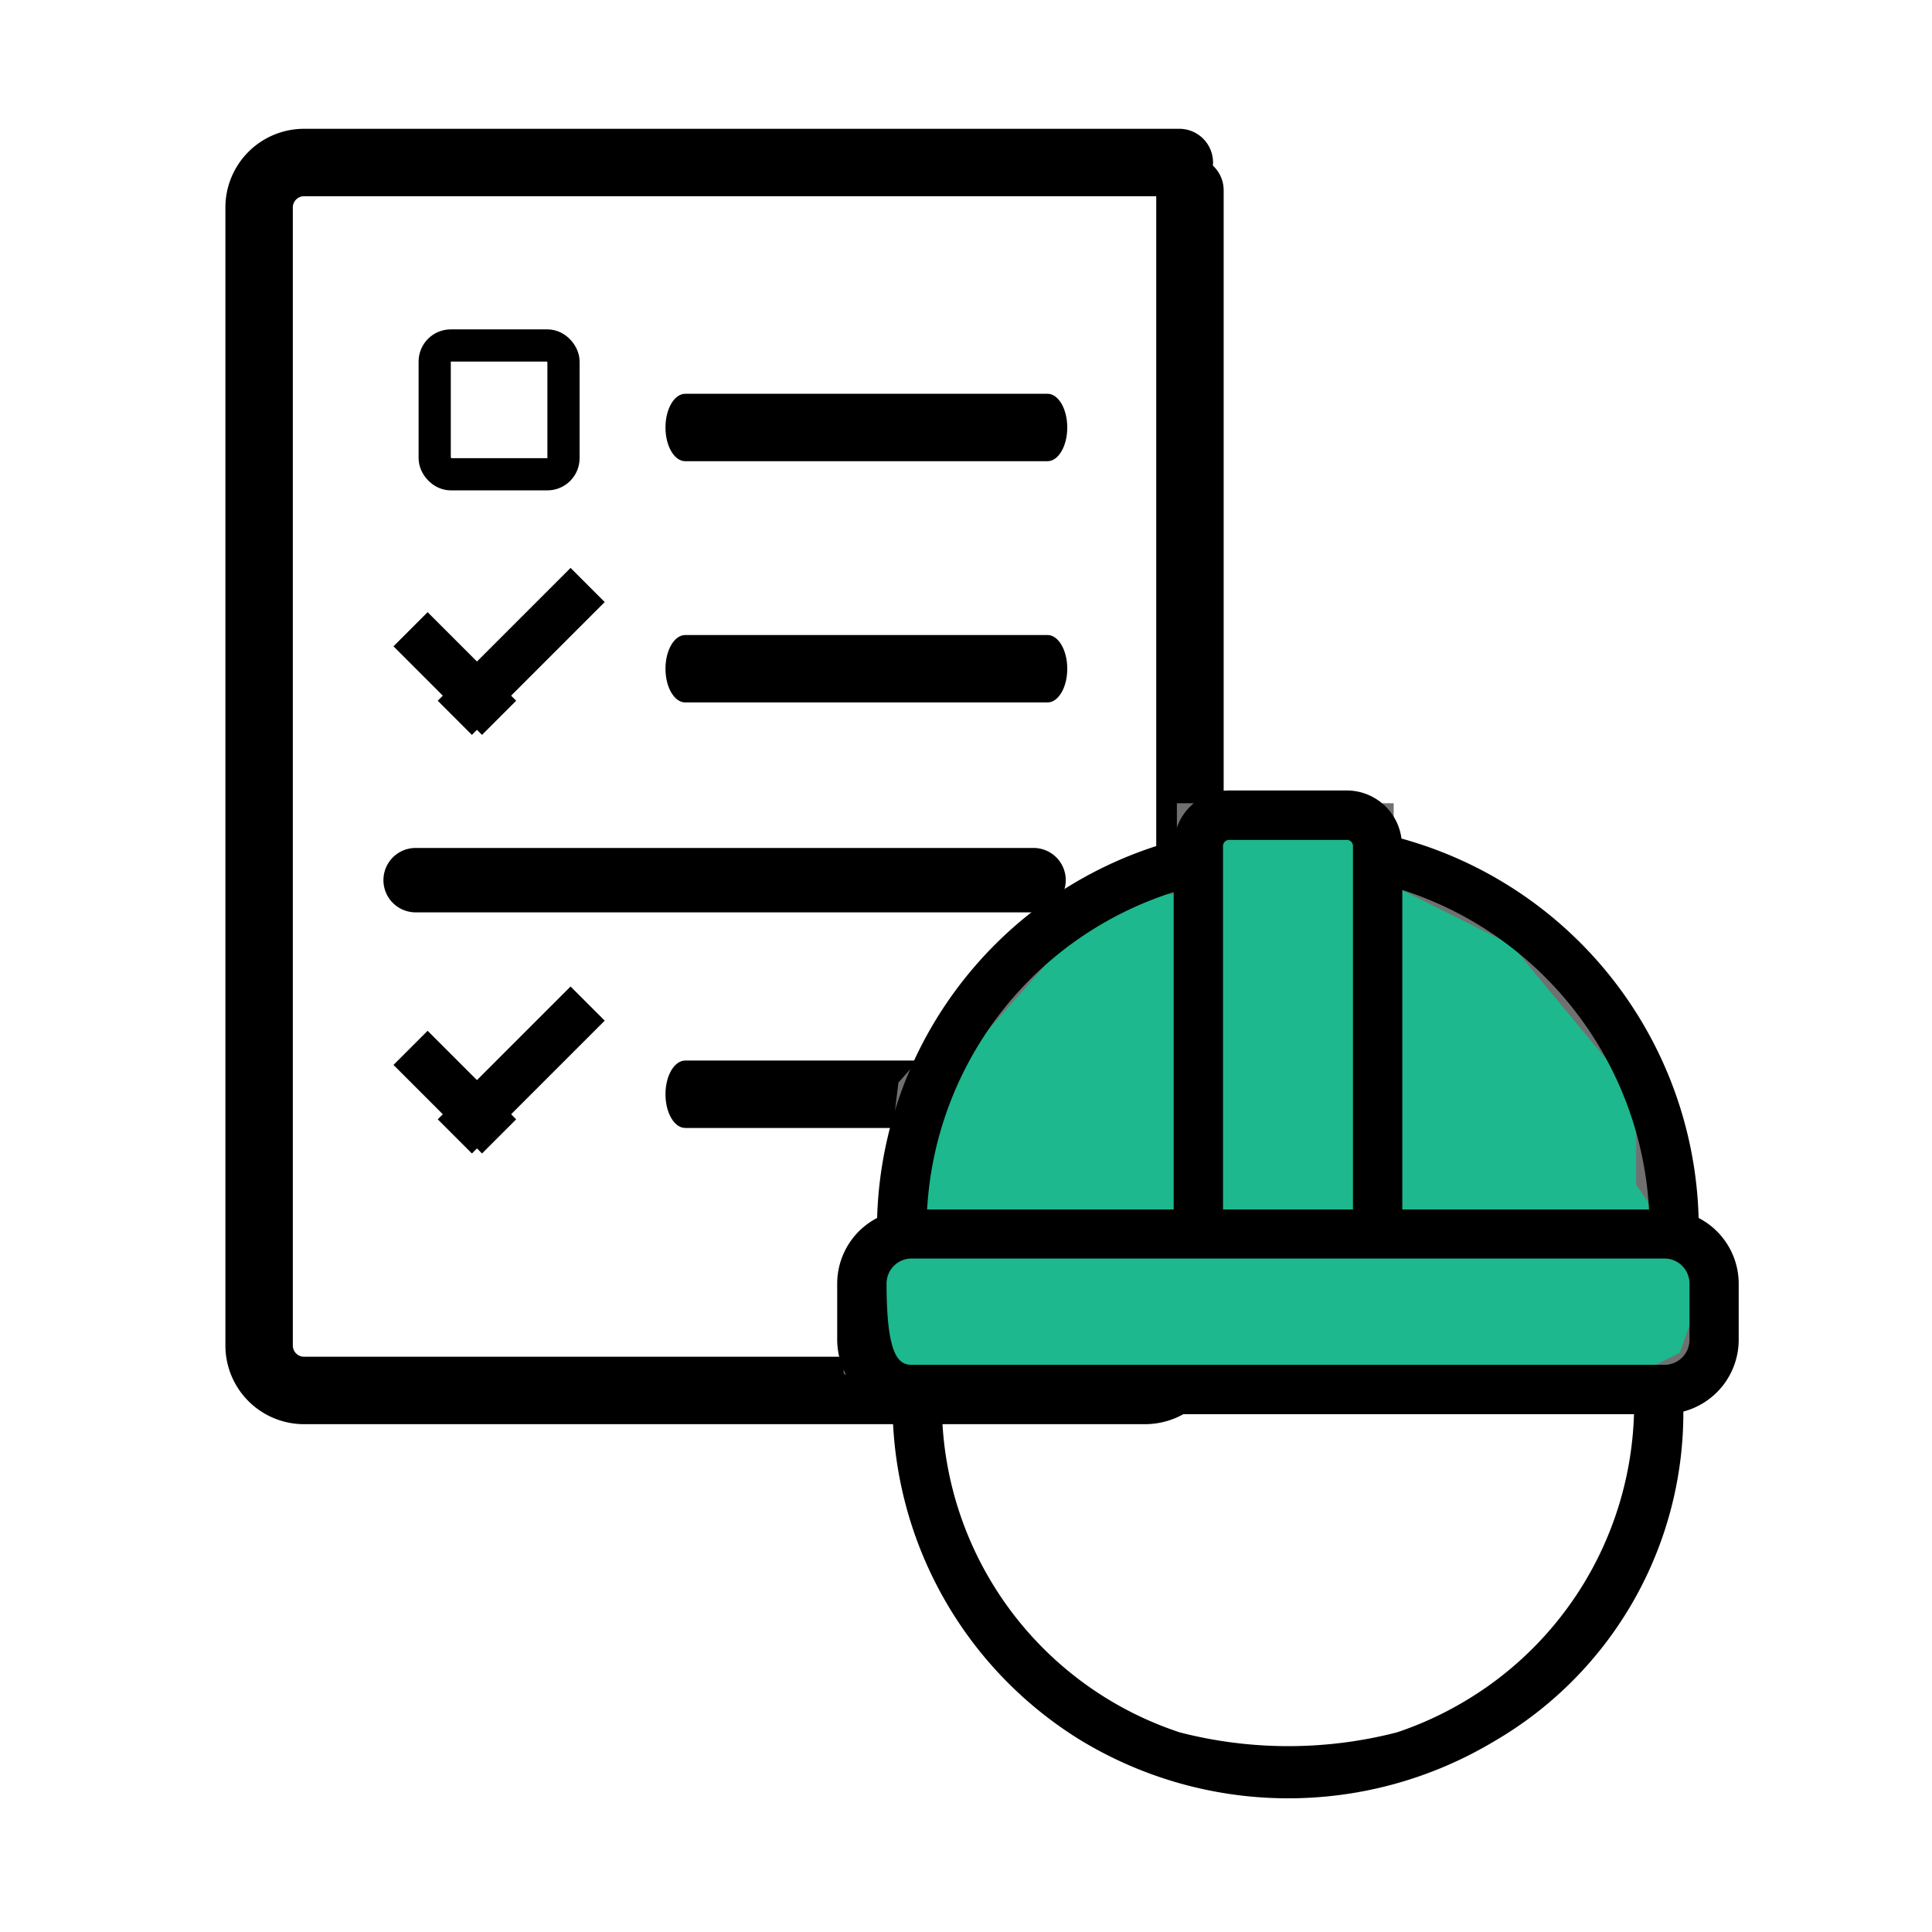
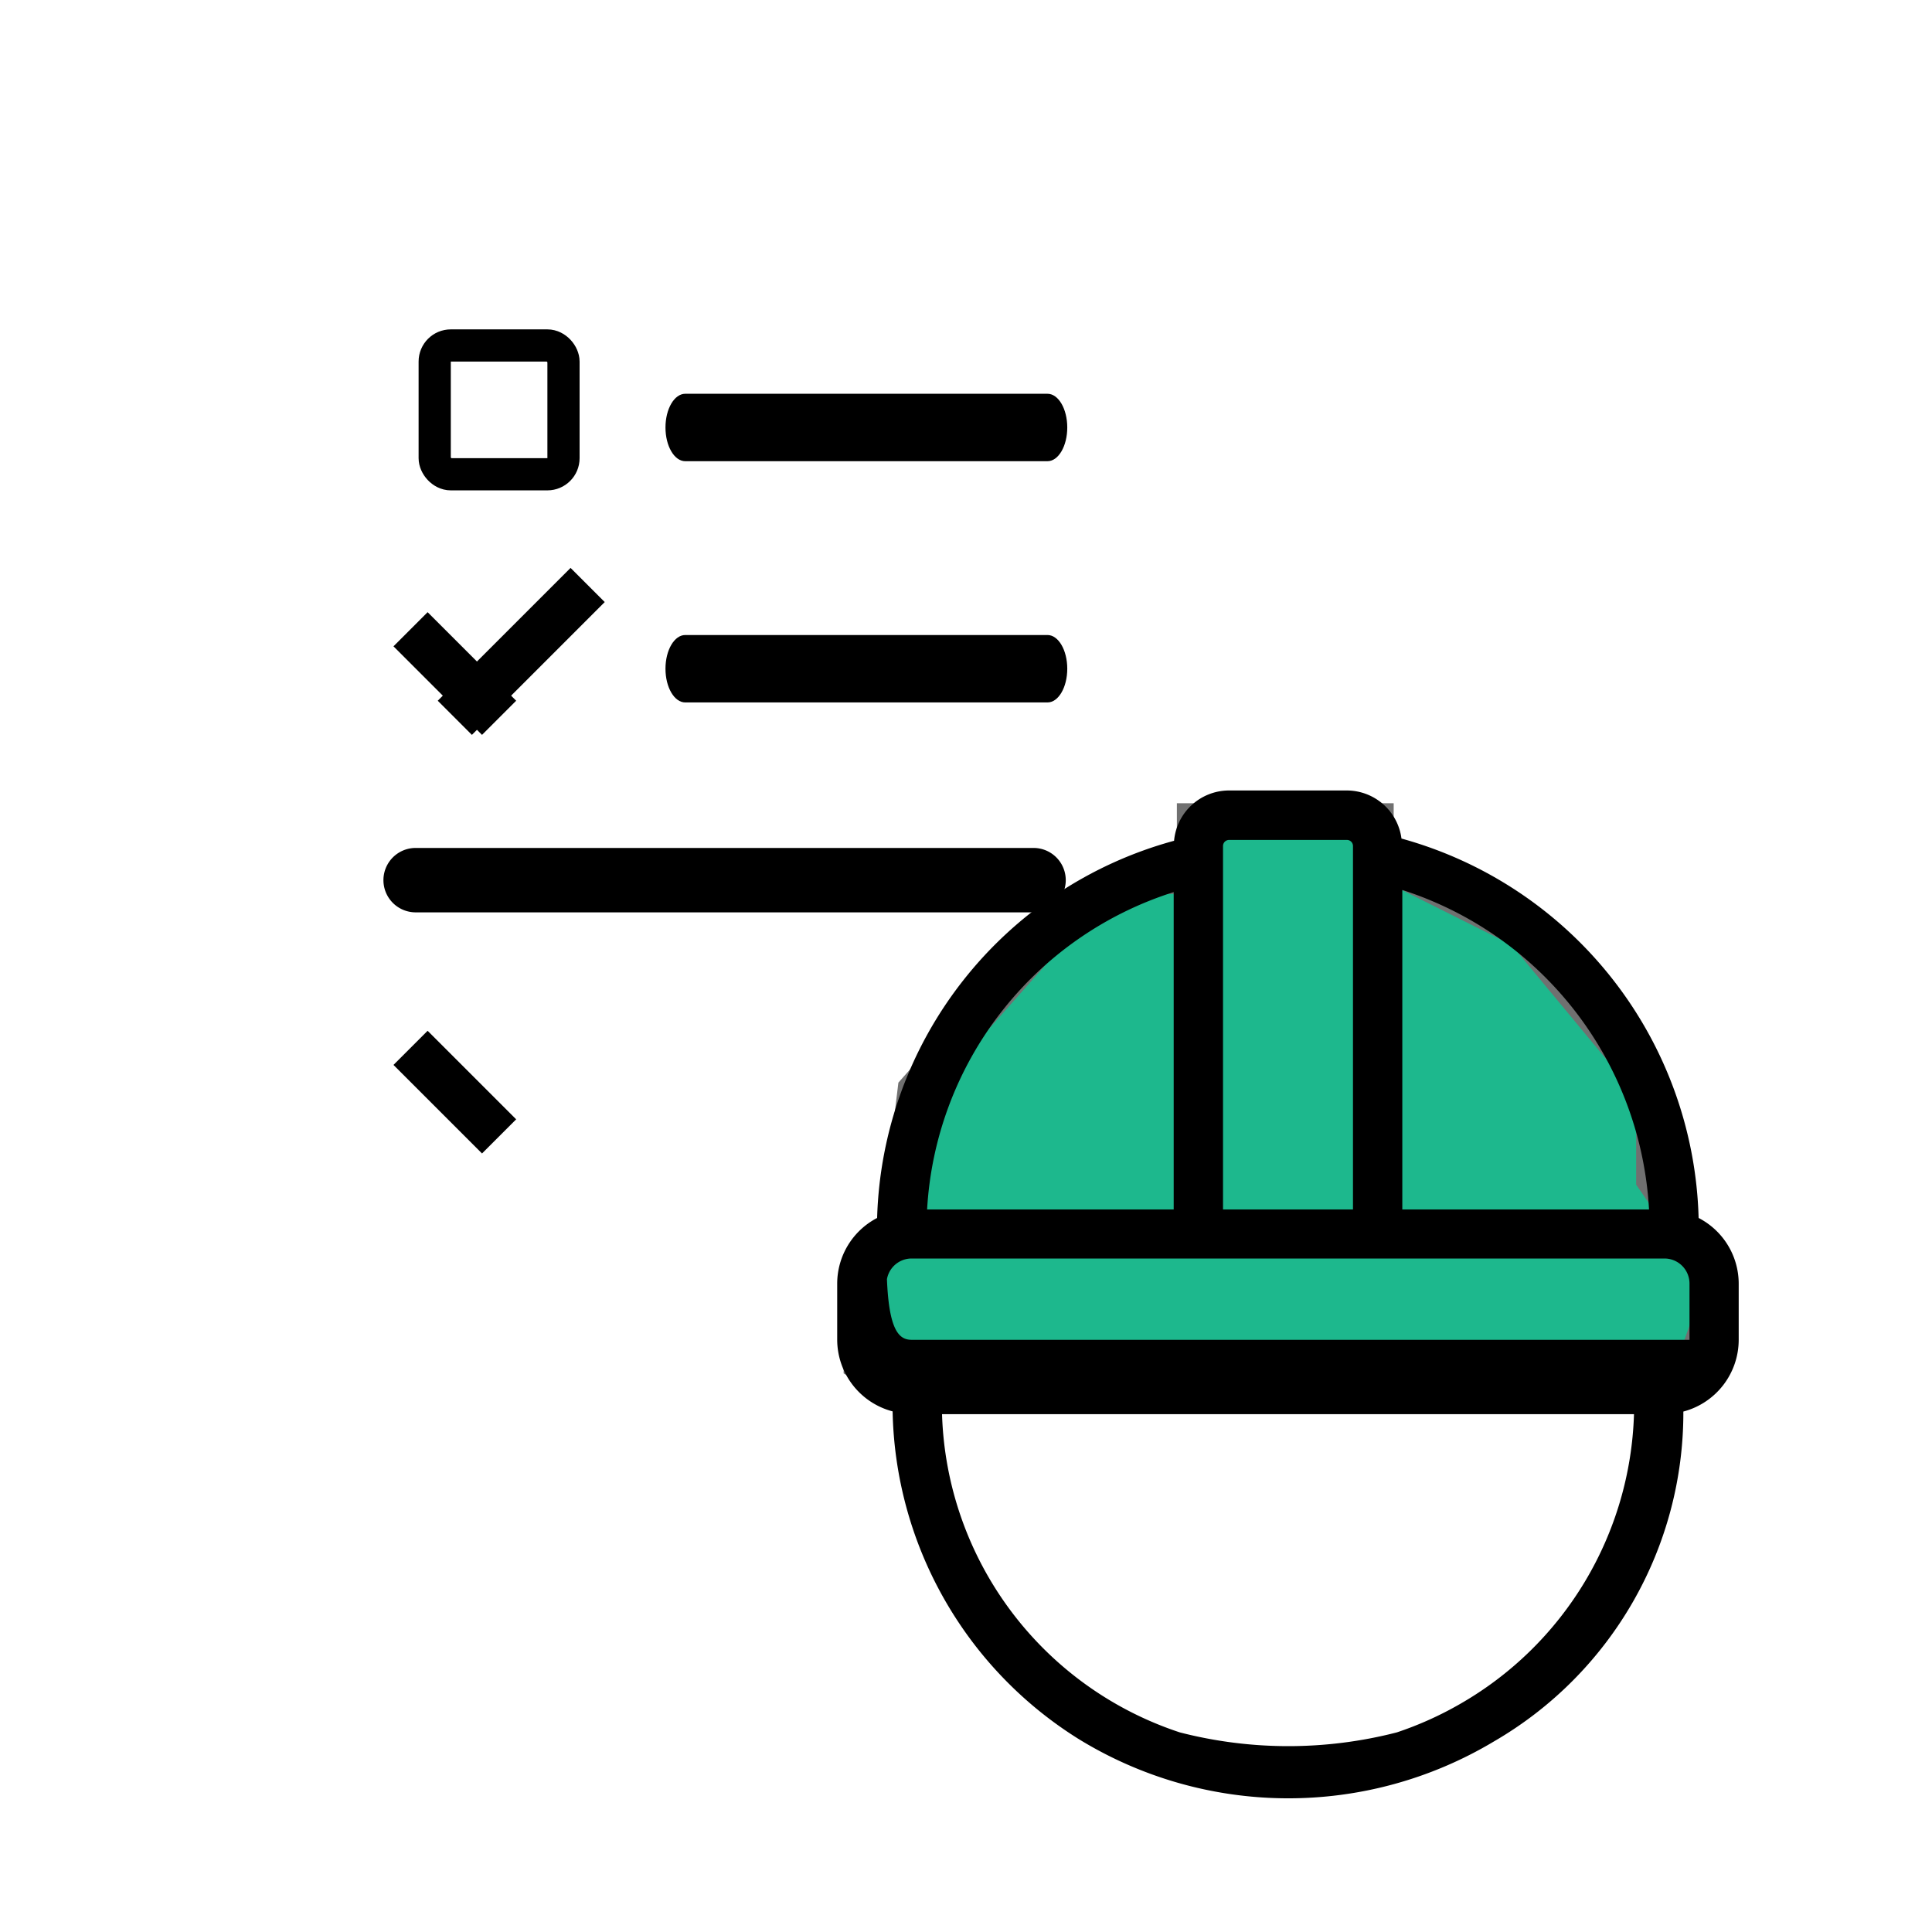
<svg xmlns="http://www.w3.org/2000/svg" width="60" height="60" viewBox="0 0 60 60">
  <g id="tl-help-icon4" transform="translate(-762 -2417)">
-     <rect id="Rectangle_2420" data-name="Rectangle 2420" width="60" height="60" transform="translate(762 2417)" fill="#fff" />
    <g id="Group_14043" data-name="Group 14043" transform="translate(-4 2.229)">
      <g id="Group_14041" data-name="Group 14041">
        <g id="Group_14040" data-name="Group 14040">
          <g id="Group_14038" data-name="Group 14038" transform="translate(-19 -2)">
            <g id="Rectangle_2404" data-name="Rectangle 2404" transform="translate(798 2427)" fill="#fff" stroke="#000" stroke-width="1">
              <rect width="5" height="5" rx="1" stroke="none" />
              <rect x="0.5" y="0.5" width="4" height="4" rx="0.5" fill="none" />
            </g>
            <g id="Group_14037" data-name="Group 14037">
              <g id="Group_14035" data-name="Group 14035" transform="translate(528.21 1417)">
                <g id="noun_clipboard_2665062" transform="translate(263.79 994)">
-                   <path id="Path_14633" data-name="Path 14633" d="M30.233,68.409H56.349a2.443,2.443,0,0,0,2.443-2.443V30.09a1.047,1.047,0,0,0-2.094,0V65.966a.349.349,0,0,1-.349.349H30.233a.349.349,0,0,1-.349-.349V30.623a.349.349,0,0,1,.349-.349H57.415a1.047,1.047,0,1,0,0-2.094H30.233a2.443,2.443,0,0,0-2.443,2.443V65.966a2.443,2.443,0,0,0,2.443,2.443Z" transform="translate(-27.79 -18.409)" />
                  <path id="Path_14635" data-name="Path 14635" d="M35.364,43.344H46.614c.339,0,.614-.469.614-1.047s-.275-1.047-.614-1.047H35.364c-.339,0-.614.469-.614,1.047S35.025,43.344,35.364,43.344Z" transform="translate(-21.083 -23.25)" />
                  <path id="Path_14636" data-name="Path 14636" d="M35.364,52.8H46.614c.339,0,.614-.469.614-1.047s-.275-1.047-.614-1.047H35.364c-.339,0-.614.469-.614,1.047S35.025,52.8,35.364,52.8Z" transform="translate(-21.083 -25.214)" />
                  <path id="Path_14637" data-name="Path 14637" d="M35.8,62.18H54.99a1,1,0,1,0,0-2H35.8a1,1,0,1,0,0,2Z" transform="translate(-29.892 -28.075)" />
-                   <path id="Path_14638" data-name="Path 14638" d="M35.364,71.734H46.614c.339,0,.614-.469.614-1.047s-.275-1.047-.614-1.047H35.364c-.339,0-.614.469-.614,1.047S35.025,71.734,35.364,71.734Z" transform="translate(-21.083 -30.933)" />
                </g>
              </g>
              <line id="Line_287" data-name="Line 287" x2="2.75" y2="2.75" transform="translate(797.75 2436.313)" fill="none" stroke="#000" stroke-width="1.5" />
              <line id="Line_289" data-name="Line 289" x2="2.75" y2="2.75" transform="translate(797.75 2449.313)" fill="none" stroke="#000" stroke-width="1.5" />
              <line id="Line_288" data-name="Line 288" y1="4.125" x2="4.125" transform="translate(799.125 2434.938)" fill="none" stroke="#000" stroke-width="1.5" />
-               <line id="Line_290" data-name="Line 290" y1="4.125" x2="4.125" transform="translate(799.125 2447.938)" fill="none" stroke="#000" stroke-width="1.5" />
            </g>
          </g>
        </g>
      </g>
      <g id="Group_14042" data-name="Group 14042" transform="translate(3)">
        <path id="Path_17095" data-name="Path 17095" d="M-10460.321-7913.5l-1.679-.979v-3.076l1.118-.839.561-4.614,4.334-4.895,2.937-1.678h1.4v-1.817h5.733v1.258l4.475,2.237,4.055,4.895v2.8l1.259,1.817.7,1.958-.7,1.957-1.958.979h-1.538" transform="translate(11251.699 10371.615)" fill="#1db88d" stroke="#707070" stroke-width="1" />
        <g id="Group_14039" data-name="Group 14039" transform="translate(789 2439.324)">
          <g id="noun_Worker_1698981" transform="translate(0 0)">
-             <path id="Path_14631" data-name="Path 14631" d="M52.3,39.623a11.8,11.8,0,0,0,5.886-10.247,2.307,2.307,0,0,0,1.719-2.223V25.4a2.3,2.3,0,0,0-1.245-2.036,12.574,12.574,0,0,0-9.228-11.783,1.715,1.715,0,0,0-1.692-1.493h-3.67a1.715,1.715,0,0,0-1.7,1.562,12.511,12.511,0,0,0-9.222,11.714A2.3,2.3,0,0,0,31.908,25.4v1.748a2.307,2.307,0,0,0,1.721,2.223,12.273,12.273,0,0,0,5.76,10.164A12.429,12.429,0,0,0,52.3,39.623ZM57.12,23.1H49.458V13.178A11.061,11.061,0,0,1,57.12,23.1ZM44.073,11.624h3.67a.188.188,0,0,1,.183.193V23.1H43.89V11.817A.189.189,0,0,1,44.073,11.624Zm-1.715,1.621V23.1H34.7A10.993,10.993,0,0,1,42.358,13.244ZM33.441,25.4a.778.778,0,0,1,.777-.777H57.6a.778.778,0,0,1,.777.777v1.748a.778.778,0,0,1-.777.777H34.218c-.429,0-.777-.348-.777-2.526Zm1.724,4.058H56.653a10.747,10.747,0,0,1-5.415,9.007l0,0a10.736,10.736,0,0,1-1.95.875,13.509,13.509,0,0,1-6.739,0A10.752,10.752,0,0,1,35.164,29.462Z" transform="translate(-31.908 -10.092)" />
+             <path id="Path_14631" data-name="Path 14631" d="M52.3,39.623a11.8,11.8,0,0,0,5.886-10.247,2.307,2.307,0,0,0,1.719-2.223V25.4a2.3,2.3,0,0,0-1.245-2.036,12.574,12.574,0,0,0-9.228-11.783,1.715,1.715,0,0,0-1.692-1.493h-3.67a1.715,1.715,0,0,0-1.7,1.562,12.511,12.511,0,0,0-9.222,11.714A2.3,2.3,0,0,0,31.908,25.4v1.748a2.307,2.307,0,0,0,1.721,2.223,12.273,12.273,0,0,0,5.76,10.164A12.429,12.429,0,0,0,52.3,39.623ZM57.12,23.1H49.458V13.178A11.061,11.061,0,0,1,57.12,23.1ZM44.073,11.624h3.67a.188.188,0,0,1,.183.193V23.1H43.89V11.817A.189.189,0,0,1,44.073,11.624Zm-1.715,1.621V23.1H34.7A10.993,10.993,0,0,1,42.358,13.244ZM33.441,25.4a.778.778,0,0,1,.777-.777H57.6a.778.778,0,0,1,.777.777v1.748H34.218c-.429,0-.777-.348-.777-2.526Zm1.724,4.058H56.653a10.747,10.747,0,0,1-5.415,9.007l0,0a10.736,10.736,0,0,1-1.95.875,13.509,13.509,0,0,1-6.739,0A10.752,10.752,0,0,1,35.164,29.462Z" transform="translate(-31.908 -10.092)" />
          </g>
        </g>
      </g>
    </g>
  </g>
</svg>